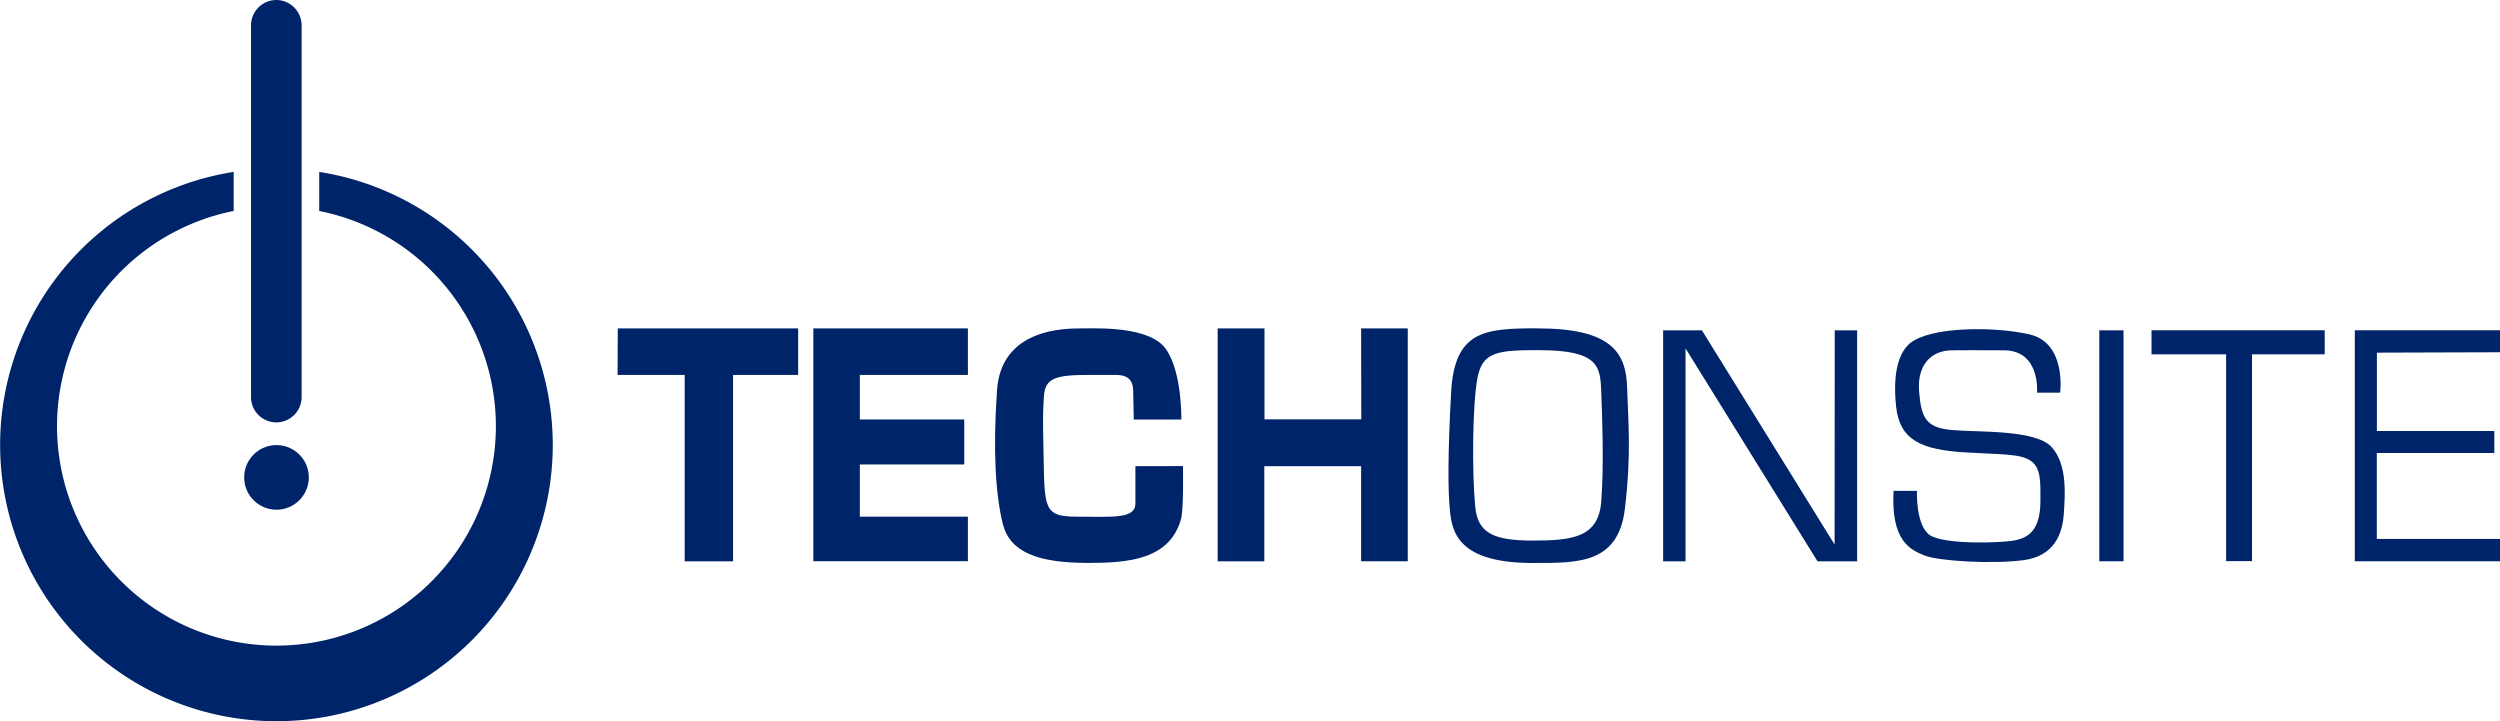
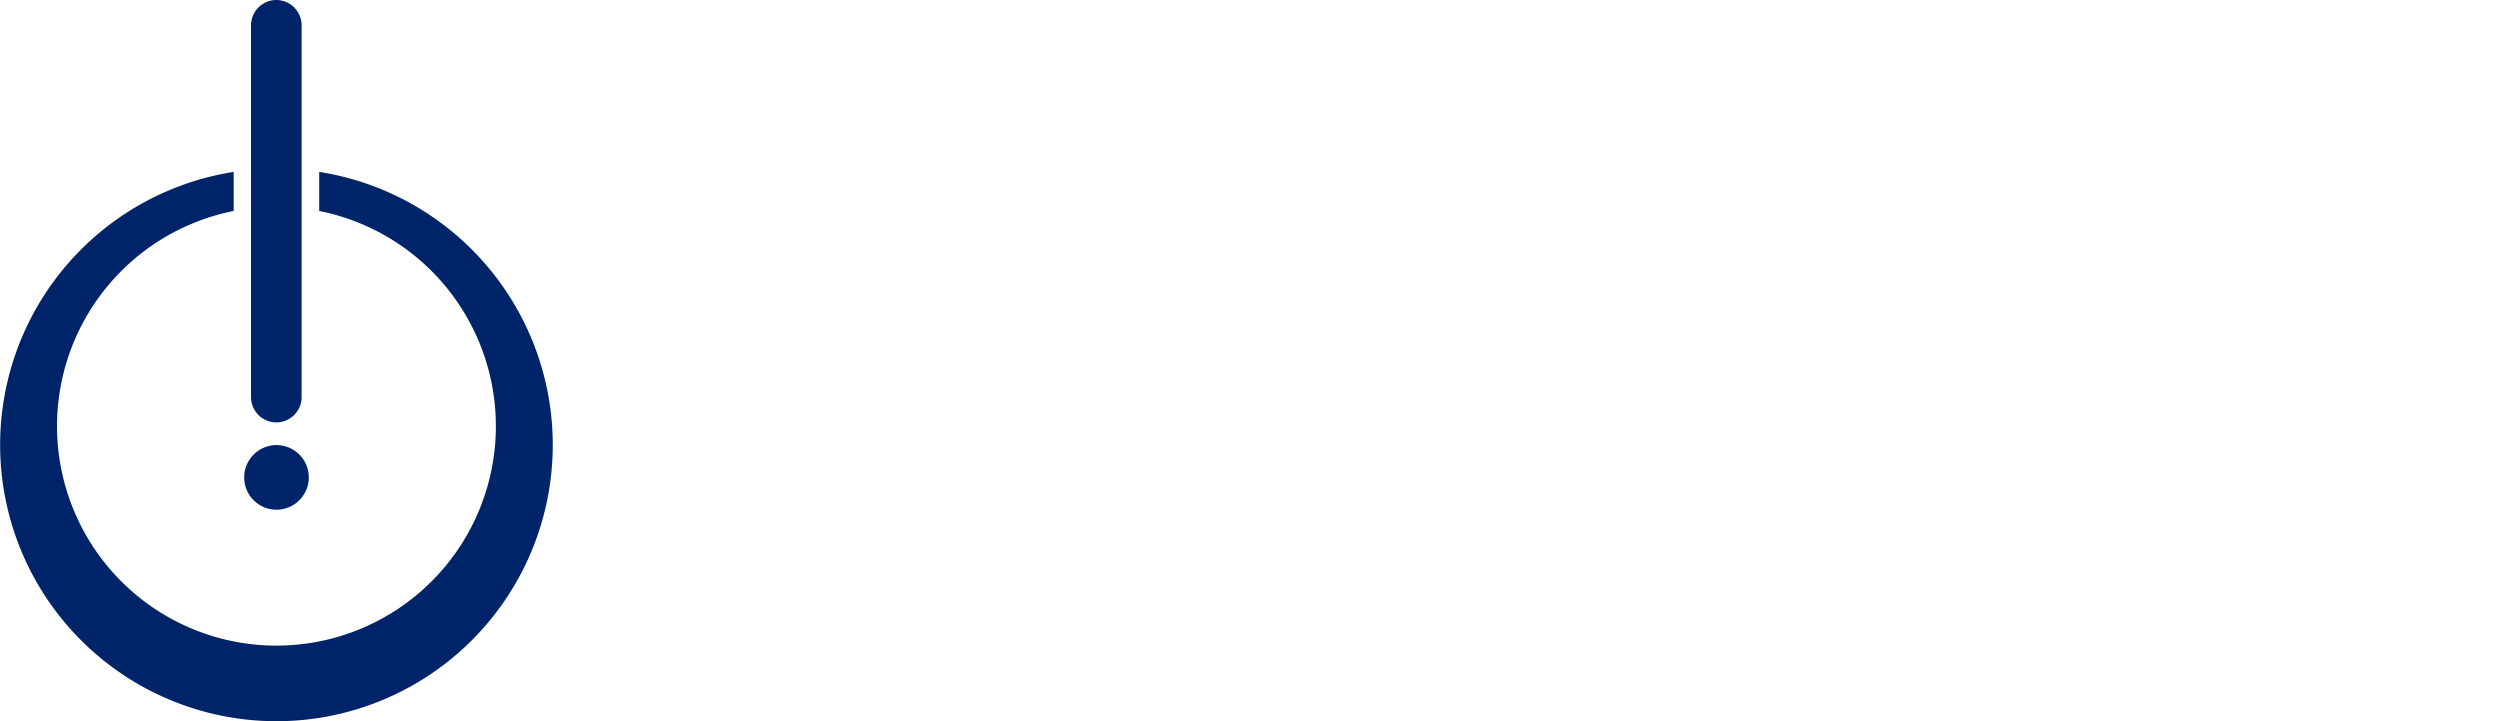
<svg xmlns="http://www.w3.org/2000/svg" id="Layer_1" data-name="Layer 1" viewBox="0 0 568.19 163.93">
  <defs>
    <style>.cls-1{fill:#002469;}</style>
  </defs>
  <title>TechOnSite-logo</title>
  <path class="cls-1" d="M209,241.13V250a49.87,49.87,0,1,1-19.44,0v-8.88a62.8,62.8,0,1,0,19.44,0Zm-9.72,56.92h0A5.76,5.76,0,0,0,205,292.3V207.8a5.77,5.77,0,0,0-5.75-5.75h0a5.77,5.77,0,0,0-5.75,5.75v84.5A5.76,5.76,0,0,0,199.25,298.05Zm0,19.84a7.34,7.34,0,1,0-7.33-7.34A7.34,7.34,0,0,0,199.25,317.89Z" transform="translate(-136.45 -202.05)" />
-   <path class="cls-1" d="M276.81,287.26h15.25v42.37h11V287.26h14.79V276.68h-41Zm44.49-1v43.33h35.13V319.47H331.87V307.61H355.6V297.39H331.87V287.26h24.56V276.68H321.3Zm124.54,11.09h-22V276.68H413.2v52.95h10.6V308h22v21.62h10.6V276.68h-10.6ZM394.5,308v8.48c0,3.56-5.12,3-13.38,3-7.55,0-7.24-2.05-7.49-14-.21-10.13-.13-9,.06-13s1.73-5.21,9.5-5.21h7c2.81,0,3.81,1.49,3.81,3.63l.12,6.5h10.82s.22-10.61-3.46-15.95-15.65-4.76-19.26-4.76-18.2-.06-19.17,14-.3,23.76,1.28,30.3,7.89,9,19.44,9c8.76,0,18.73-.59,21.17-10.28.56-2.94.37-11.73.37-11.73Zm91.38-31.33c-12,0-18.88.5-19.63,14.62s-.75,22-.25,27S468.25,330,484.75,330c10.25,0,19.5.28,21-12.34s.75-19.63.5-27.63S502.5,276.68,485.88,276.68Zm14.5,39.3c-.61,8.22-6.47,8.94-15.62,8.94s-12.53-1.85-13.05-7.91c-.72-7.71-.61-23,.52-29s4.52-6.37,13.93-6.37c13.72,0,14,3.7,14.22,9.56S501,307.76,500.38,316Zm79.81-16.18c-6-.5-7.07-2.68-7.57-8.75s2.76-9.37,7.5-9.37,3.5-.06,11.82,0,7.48,9.62,7.48,9.62h5.25s1.5-11.33-7-13.25-22.6-1.66-27.09,2c-2.52,2.07-4,6.57-3.2,14.32s5.74,9.87,15.56,10.5c8.12.5,12.68.25,15.06,1.93s2.19,4.94,2.19,9c0,6.69-2.63,8.44-5.81,9.07s-16.07,1-19.32-1.19-2.94-10.06-2.94-10.06h-5.31c-.62,11.31,3.75,13.37,7,14.68s15.63,2,22.57,1.07,8.81-5.94,9.12-10.5.81-11.32-2.81-15.25S586.19,300.3,580.19,299.8Zm33.38,29.83h5.51V277.12h-5.51Zm28.82-52.51H625.44v5.47h16.95v47h5.89v-47H664.8v-5.47H642.39Zm62.25,5v-5h-33v52.51h33v-5.08h-28V305h26.71V300H676.66v-17.8ZM553.41,325.81l-30.16-48.69h-8.81v52.51h5.09v-48.4l30,48.4h9V277.12h-5.09Z" transform="translate(-136.45 -202.05)" />
</svg>